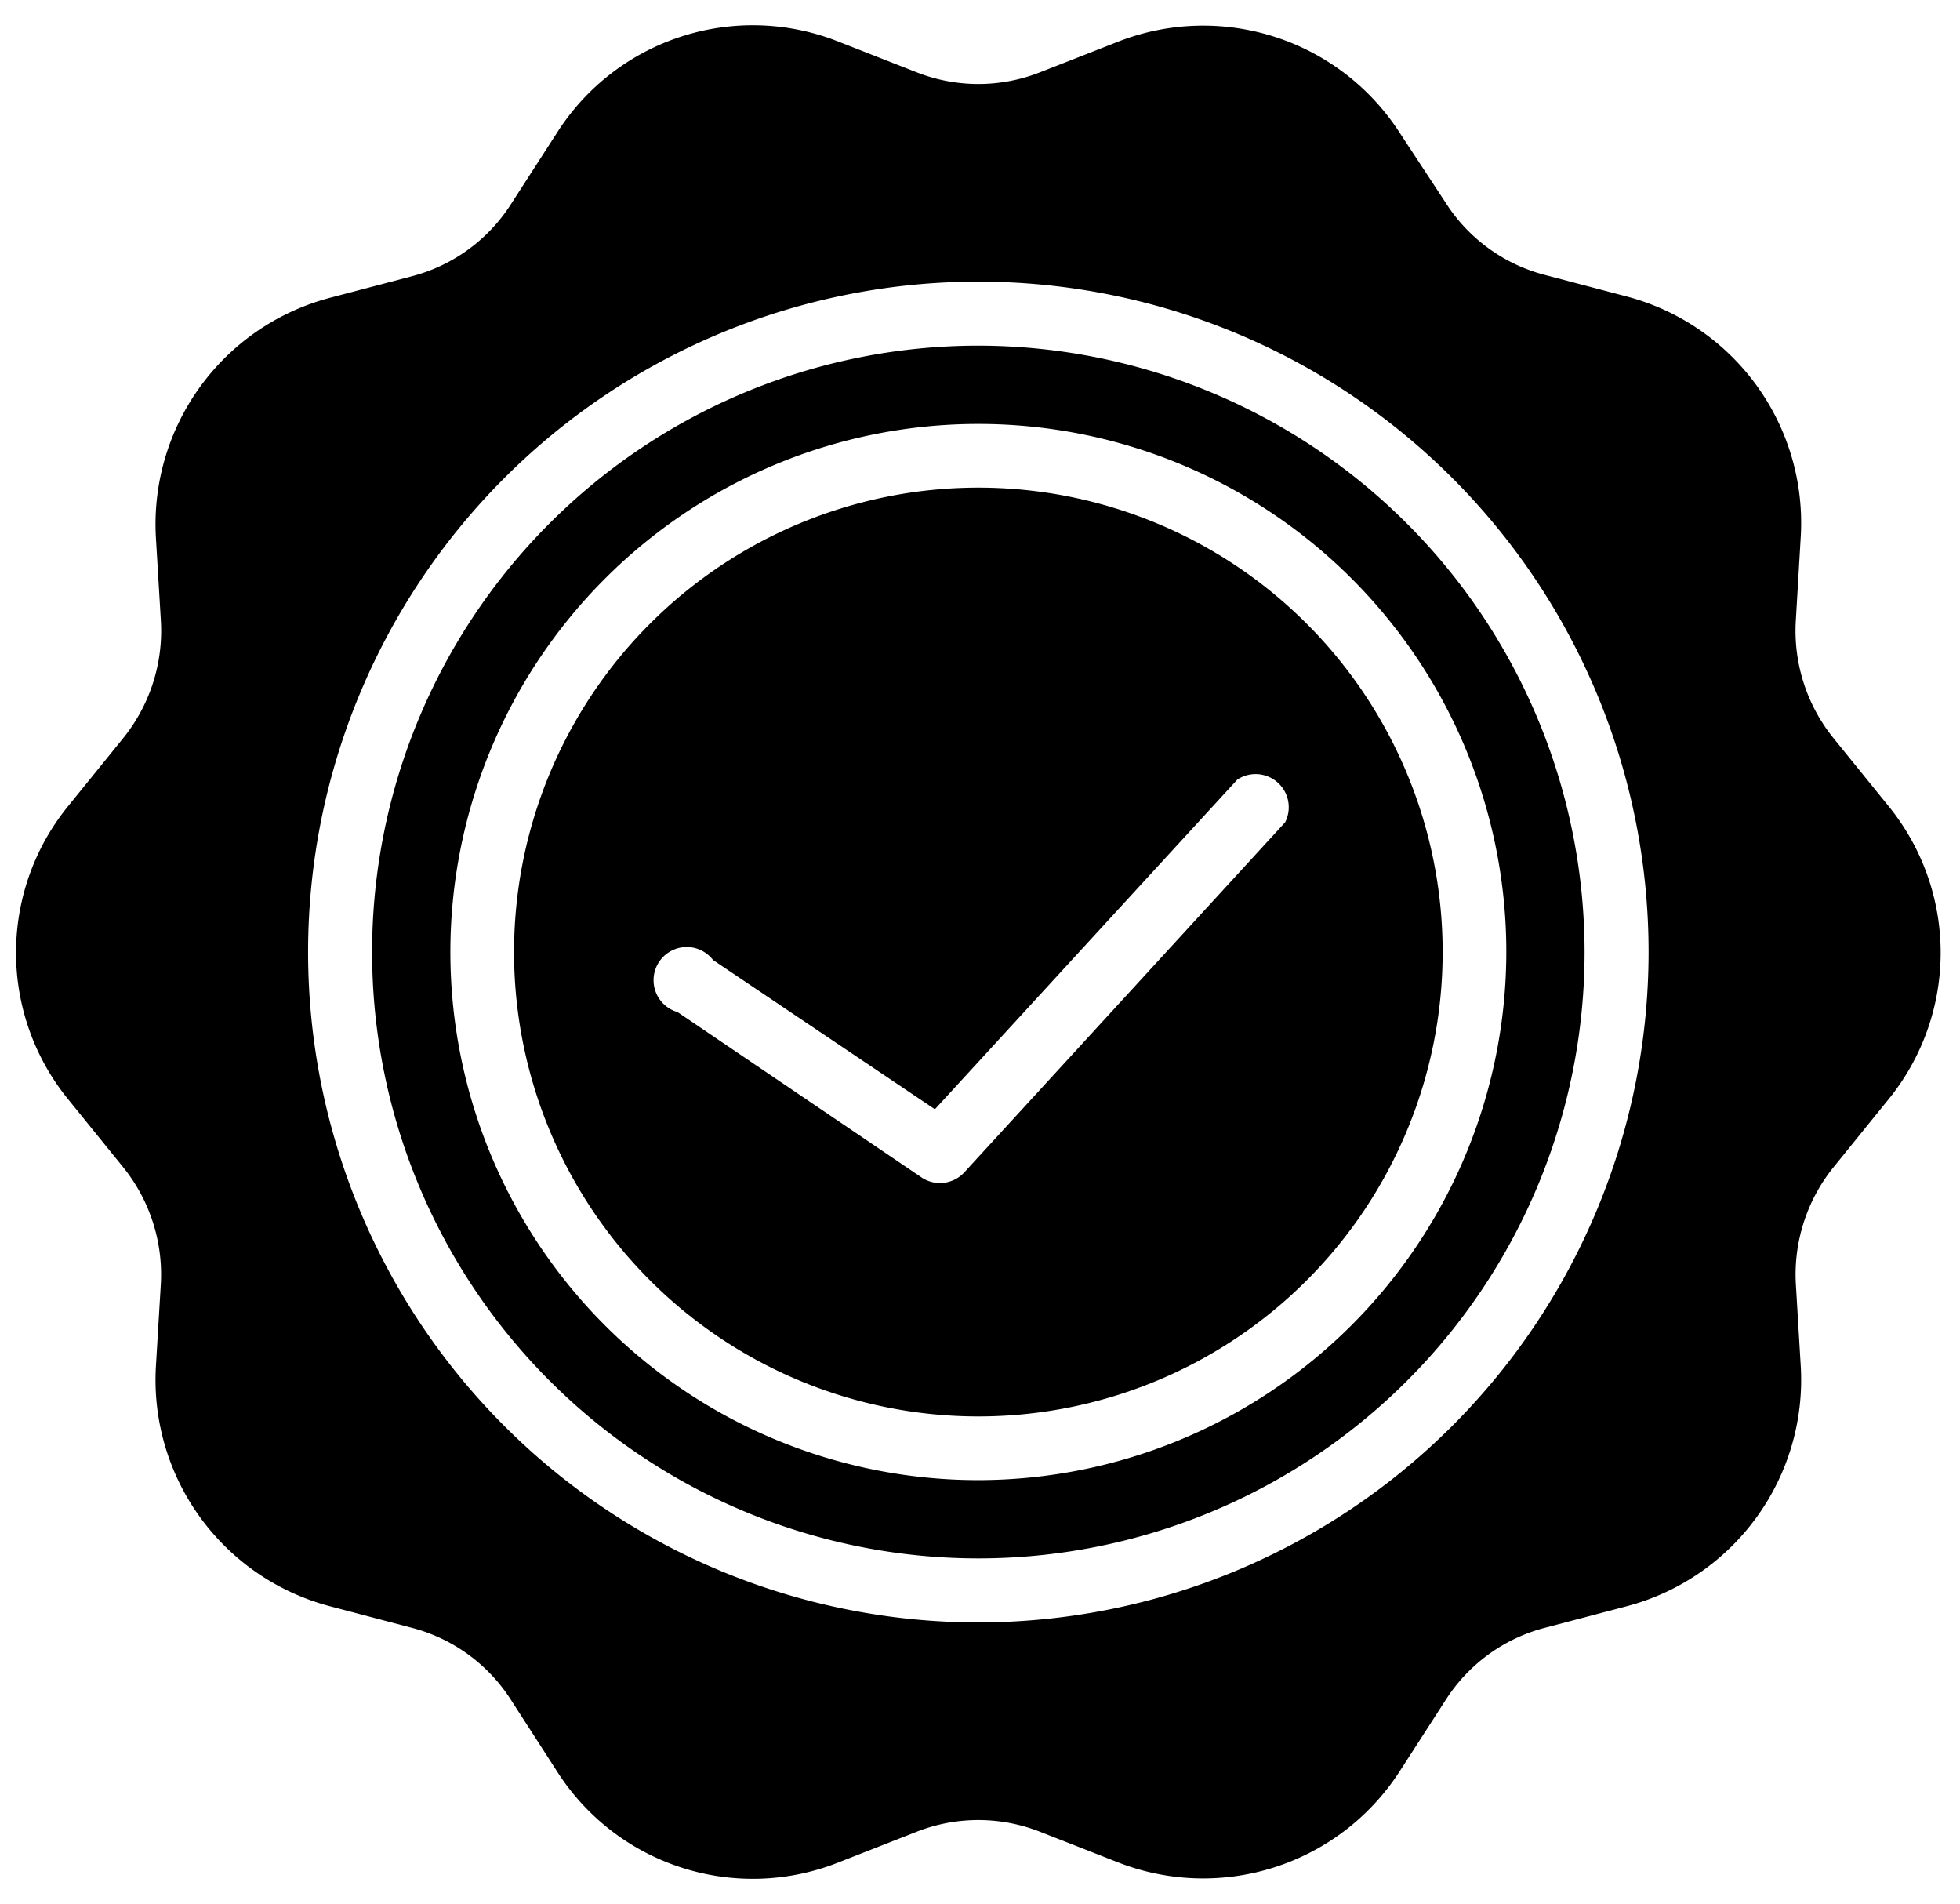
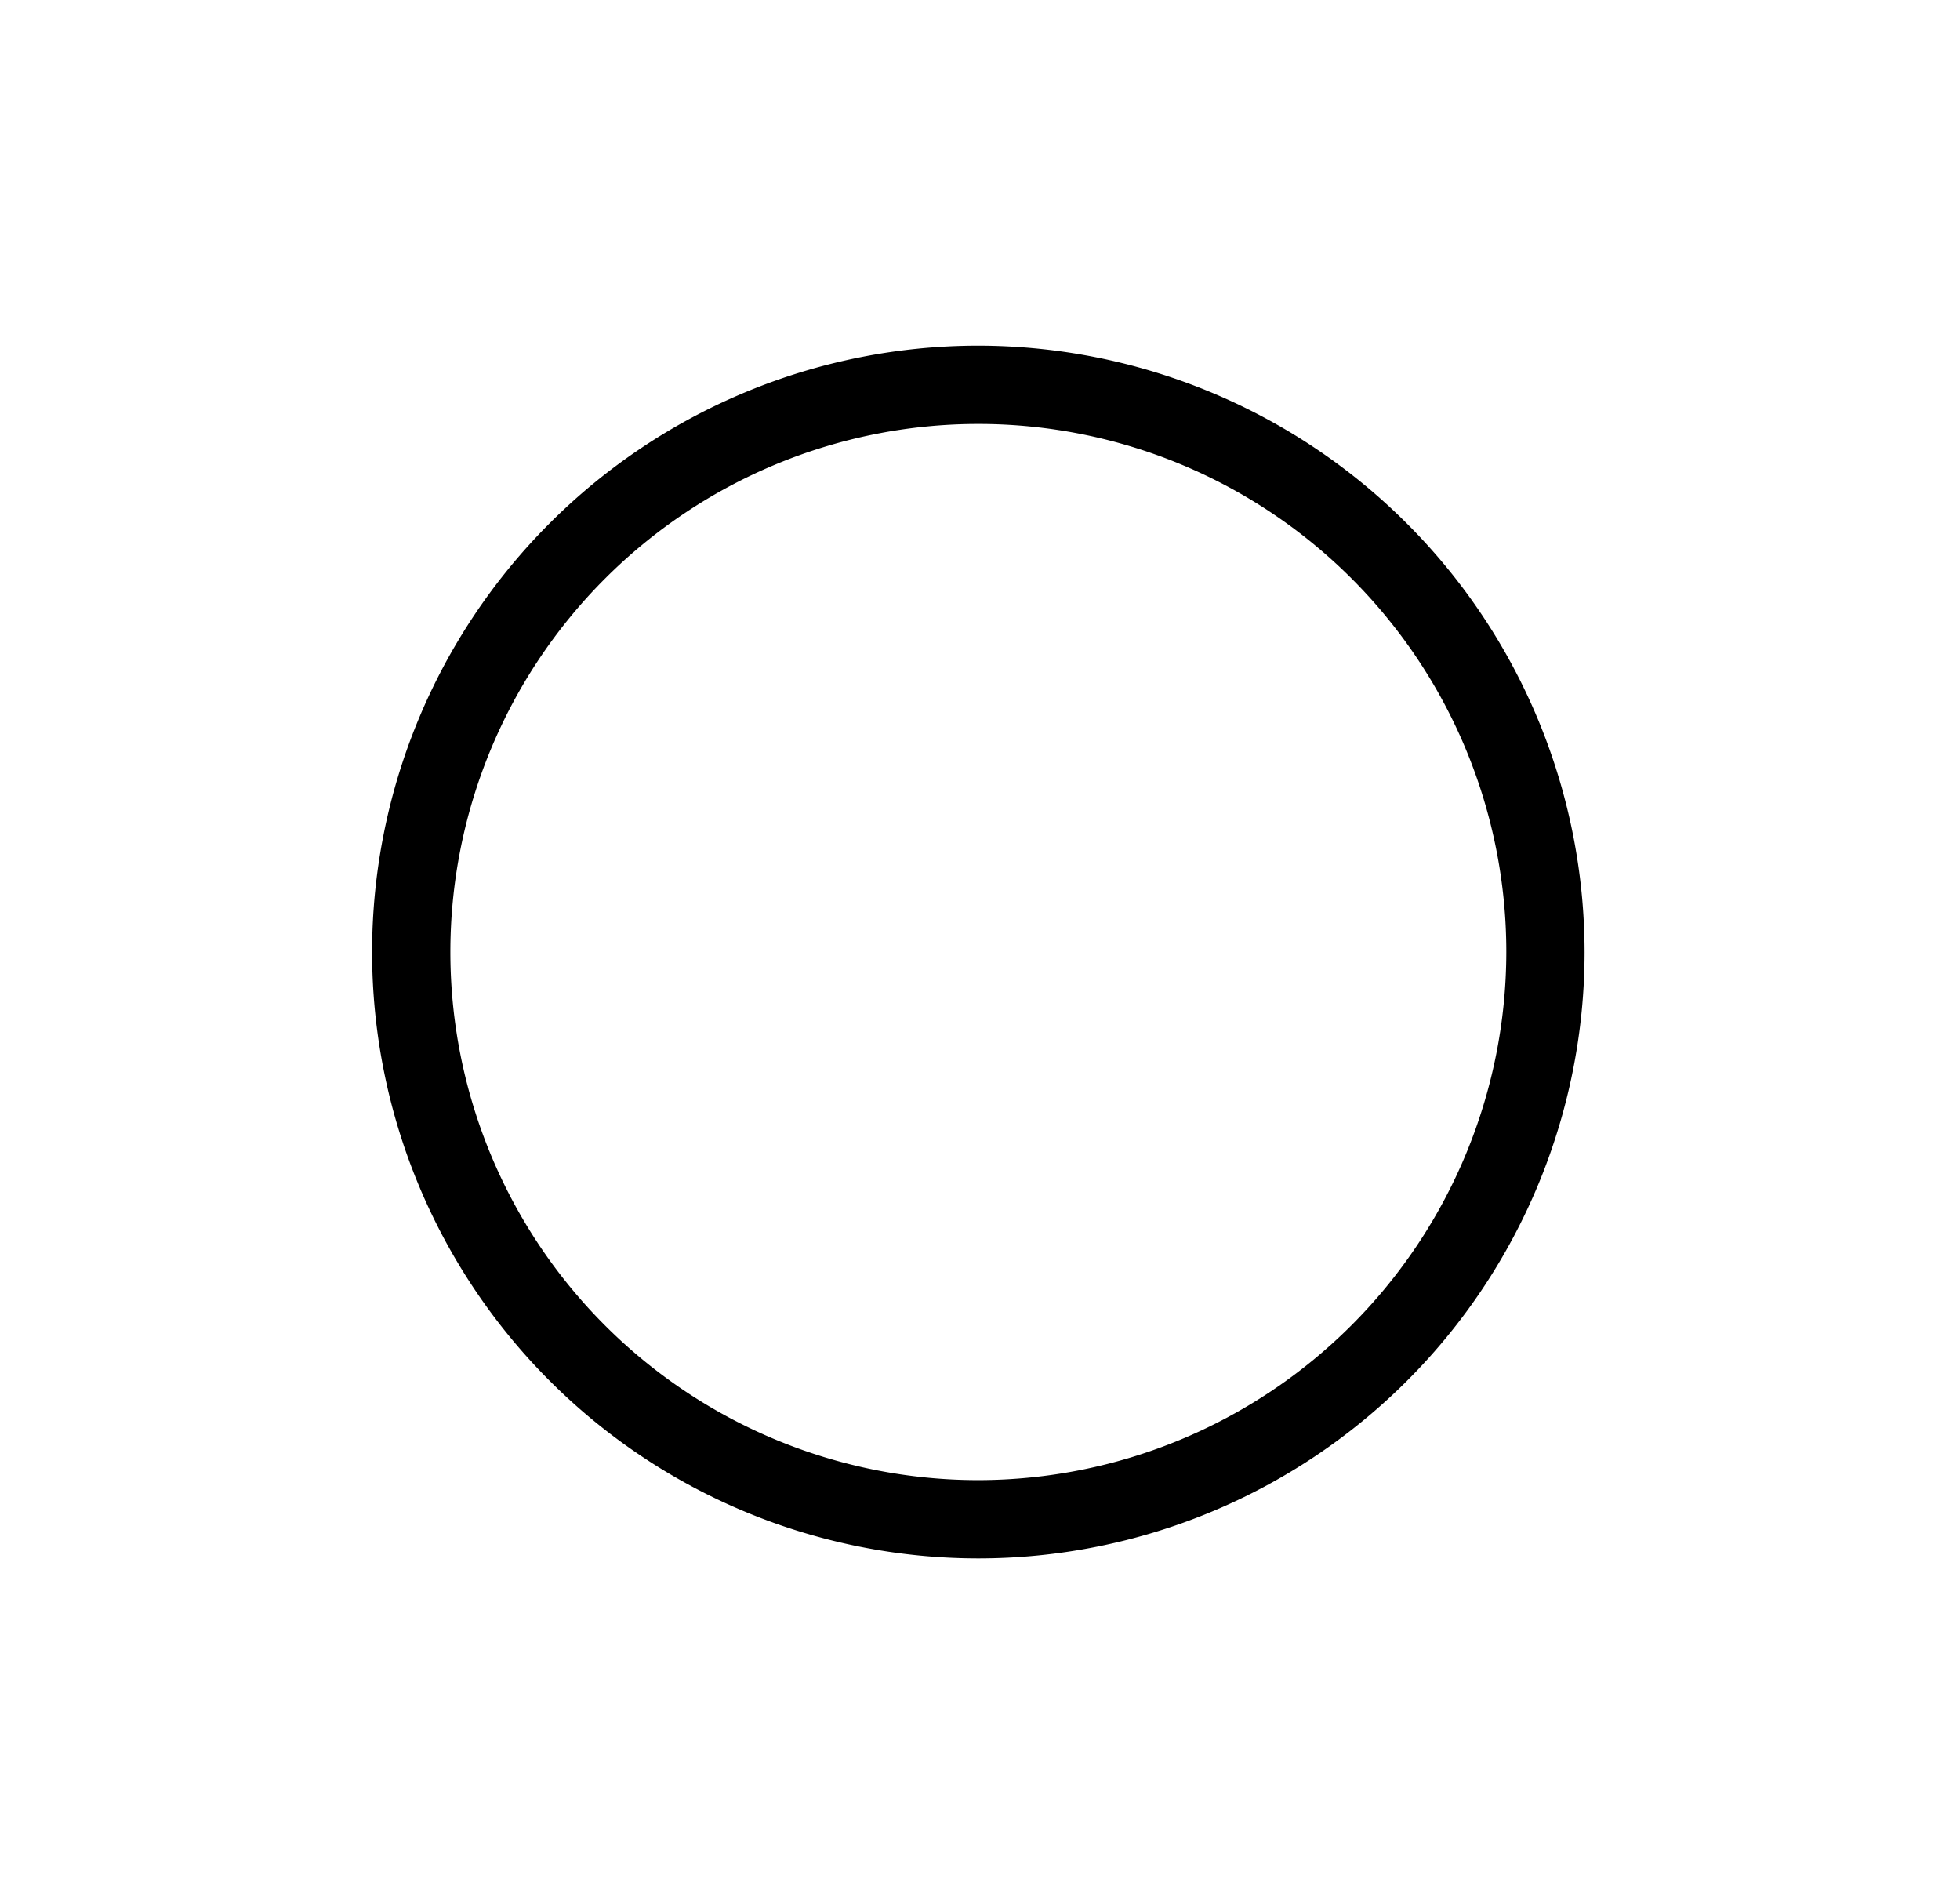
<svg xmlns="http://www.w3.org/2000/svg" data-name="Layer 2" height="57.4" preserveAspectRatio="xMidYMid meet" version="1.0" viewBox="2.5 3.3 59.1 57.4" width="59.1" zoomAndPan="magnify">
  <g id="change1_1">
-     <path d="M32,18A14,14,0,1,0,46,32,14,14,0,0,0,32,18Zm9.25,10.09L31.56,38.66a1,1,0,0,1-1.25.15l-7.38-5A1,1,0,1,1,24,32.24l6.69,4.5,9.12-9.94a1,1,0,0,1,1.43,1.31Z" />
-   </g>
+     </g>
  <g id="change1_2">
    <path d="M32,13.72A18.28,18.28,0,1,0,50.28,32,18.3,18.3,0,0,0,32,13.72Zm0,34.2A15.92,15.92,0,1,1,47.92,32,15.94,15.94,0,0,1,32,47.92Z" />
  </g>
  <g id="change1_3">
-     <path d="M57.8,25.57A5.15,5.15,0,0,1,56.65,22l.15-2.55a7.06,7.06,0,0,0-5.24-7.21l-2.47-.65a5.06,5.06,0,0,1-3-2.18L44.71,7.31a7.05,7.05,0,0,0-8.48-2.76l-2.37.93a5.08,5.08,0,0,1-3.72,0l-2.37-.93a7,7,0,0,0-8.48,2.76L17.91,9.45a5.06,5.06,0,0,1-3,2.18l-2.47.65A7.06,7.06,0,0,0,7.2,19.49L7.35,22A5.15,5.15,0,0,1,6.2,25.57l-1.62,2a7,7,0,0,0,0,8.9l1.62,2A5.15,5.15,0,0,1,7.35,42L7.2,44.51a7.06,7.06,0,0,0,5.24,7.21l2.47.65a5.06,5.06,0,0,1,3,2.18l1.38,2.14a7,7,0,0,0,8.48,2.76l2.37-.93a5.08,5.08,0,0,1,3.72,0l2.37.93a7.05,7.05,0,0,0,8.48-2.76l1.38-2.14a5.06,5.06,0,0,1,3-2.18l2.47-.65a7.06,7.06,0,0,0,5.24-7.21L56.65,42a5.15,5.15,0,0,1,1.15-3.53l1.62-2a7,7,0,0,0,0-8.9ZM32,52.21A20.21,20.21,0,1,1,52.21,32,20.22,20.22,0,0,1,32,52.21Z" />
-   </g>
+     </g>
</svg>